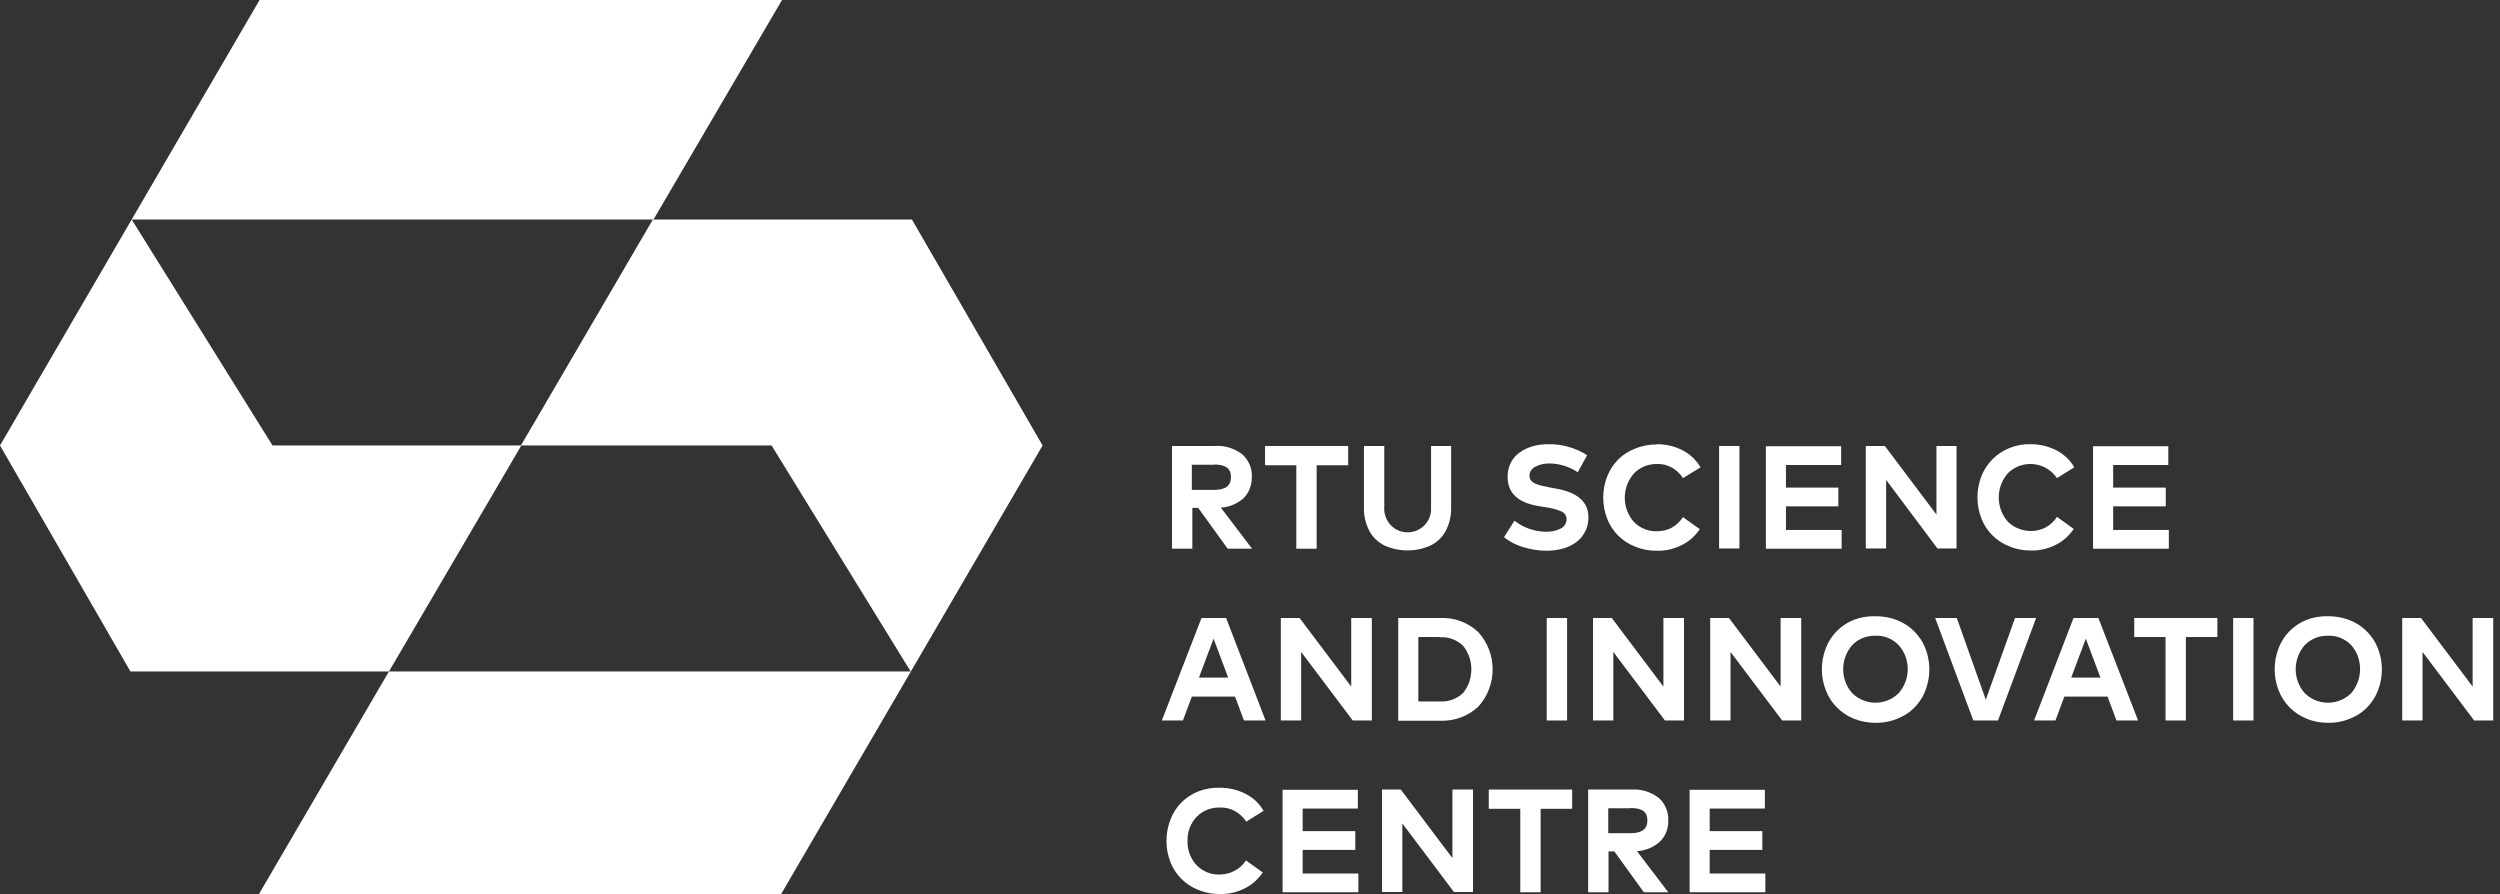
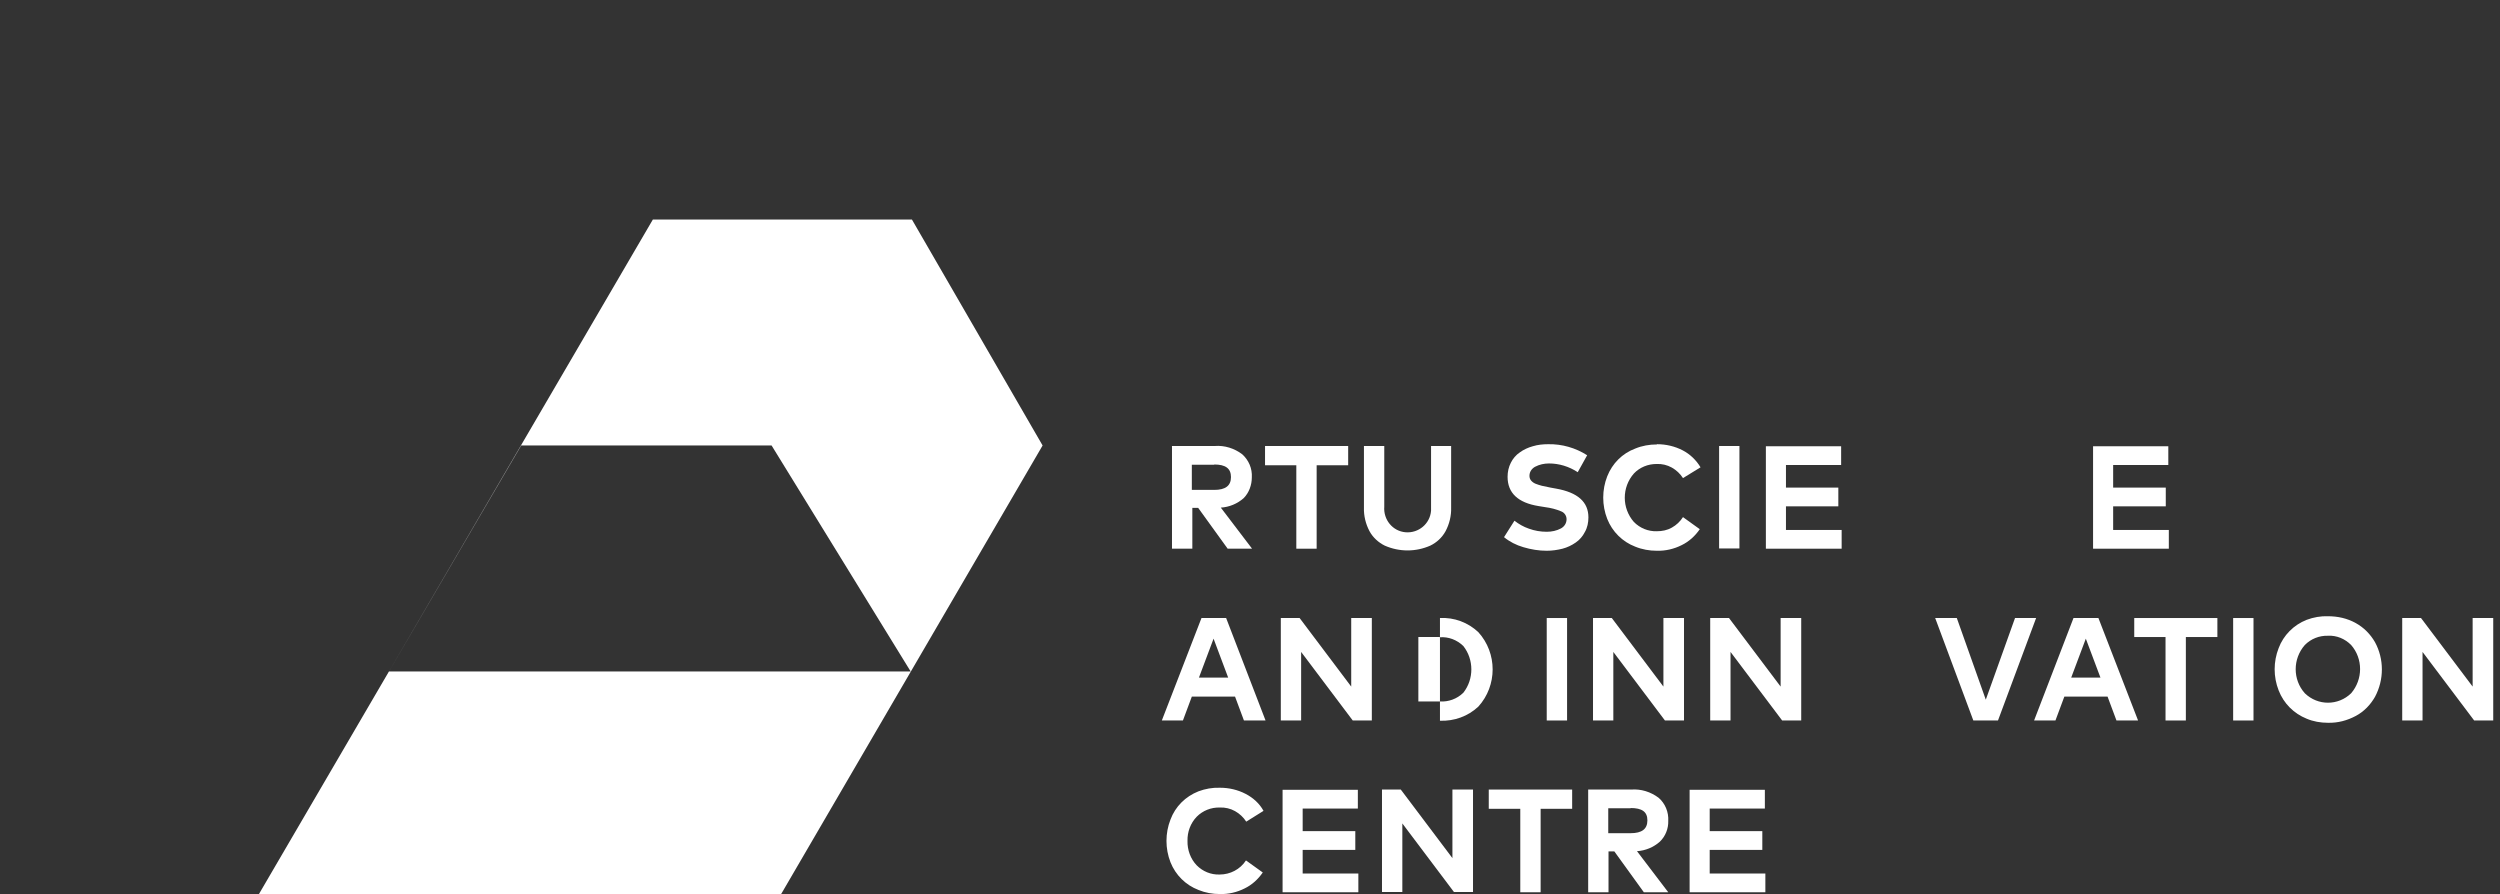
<svg xmlns="http://www.w3.org/2000/svg" width="123" height="44" viewBox="0 0 123 44" fill="none">
  <rect x="0" y="0" width="123" height="44" fill="#333333" stroke="none" />
  <g clip-path="url(#clip0_1_225)">
-     <path fill-rule="evenodd" clip-rule="evenodd" d="M6.417 33.035H19.137L27.905 18.057L25.642 21.918H13.409L6.479 10.801H32.152L38.475 0H12.771L0 21.918L6.417 33.035Z" fill="white" />
    <path fill-rule="evenodd" clip-rule="evenodd" d="M44.867 10.801H32.121L12.733 44H38.425L51.296 21.918L44.867 10.801ZM44.804 33.035H19.137L25.642 21.918H37.962L44.804 33.035Z" fill="white" />
    <path d="M57.65 21.943H59.764C60.251 21.905 60.727 22.057 61.114 22.347C61.44 22.638 61.615 23.055 61.59 23.484C61.59 23.863 61.452 24.242 61.19 24.508C60.877 24.785 60.477 24.95 60.064 24.975L61.602 26.996H60.401L58.951 24.988H58.663V26.996H57.662V21.956L57.65 21.943ZM59.739 22.865H58.638V24.103H59.739C60.289 24.103 60.564 23.901 60.564 23.472C60.564 23.042 60.289 22.853 59.739 22.853V22.865Z" fill="white" />
    <path d="M66.33 21.943V22.891H64.779V26.996H63.779V22.891H62.24V21.943H66.33Z" fill="white" />
    <path d="M71.396 21.943V24.975C71.409 25.379 71.308 25.784 71.121 26.137C70.946 26.453 70.683 26.693 70.37 26.845C69.657 27.16 68.844 27.16 68.131 26.845C67.819 26.693 67.544 26.44 67.381 26.137C67.193 25.784 67.093 25.379 67.106 24.975V21.943H68.106V24.924C68.056 25.569 68.519 26.137 69.157 26.188C69.795 26.238 70.358 25.771 70.408 25.127C70.408 25.063 70.408 25 70.408 24.924V21.943H71.409H71.396Z" fill="white" />
    <path d="M78.088 22.398L77.625 23.232C77.2 22.954 76.712 22.802 76.212 22.802C75.974 22.802 75.736 22.853 75.524 22.966C75.361 23.055 75.249 23.219 75.249 23.409C75.249 23.497 75.274 23.573 75.324 23.636C75.386 23.712 75.461 23.762 75.549 23.8C75.649 23.838 75.761 23.876 75.862 23.901C75.974 23.927 76.112 23.952 76.287 23.99L76.562 24.04C77.625 24.23 78.15 24.697 78.15 25.455C78.15 25.708 78.1 25.96 77.975 26.175C77.875 26.377 77.713 26.567 77.525 26.693C77.325 26.832 77.112 26.933 76.875 26.996C76.624 27.059 76.362 27.097 76.099 27.097C75.711 27.097 75.324 27.034 74.948 26.921C74.598 26.819 74.273 26.655 73.998 26.428L74.511 25.619C74.723 25.784 74.961 25.922 75.224 26.011C75.499 26.112 75.799 26.163 76.099 26.163C76.349 26.163 76.587 26.112 76.8 25.998C76.962 25.91 77.075 25.746 77.075 25.544C77.075 25.379 76.975 25.228 76.825 25.165C76.562 25.051 76.299 24.988 76.012 24.95L75.699 24.899C74.686 24.735 74.173 24.255 74.173 23.459C74.173 23.219 74.223 22.979 74.335 22.764C74.436 22.562 74.586 22.385 74.773 22.259C74.961 22.12 75.186 22.019 75.411 21.956C75.661 21.88 75.912 21.855 76.174 21.855C76.85 21.842 77.513 22.032 78.088 22.398Z" fill="white" />
    <path d="M81.528 21.855C81.966 21.855 82.403 21.956 82.791 22.158C83.154 22.347 83.454 22.638 83.667 22.992L82.803 23.522C82.666 23.308 82.478 23.131 82.253 23.004C82.028 22.878 81.765 22.815 81.503 22.828C81.077 22.828 80.677 22.992 80.389 23.295C79.789 23.977 79.789 25 80.389 25.683C80.69 25.986 81.09 26.15 81.515 26.137C81.778 26.137 82.028 26.087 82.253 25.96C82.478 25.834 82.666 25.657 82.803 25.442L83.629 26.036C83.404 26.365 83.104 26.643 82.741 26.819C82.366 27.009 81.94 27.11 81.515 27.097C81.152 27.097 80.79 27.034 80.452 26.895C79.827 26.655 79.326 26.163 79.076 25.531C78.813 24.861 78.813 24.103 79.076 23.434C79.326 22.802 79.814 22.309 80.452 22.07C80.79 21.93 81.152 21.867 81.515 21.867L81.528 21.855Z" fill="white" />
    <path d="M85.58 21.943V26.984H84.58V21.943H85.58Z" fill="white" />
    <path d="M90.609 26.074V26.996H86.881V21.956H90.584V22.878H87.869V23.99H90.446V24.912H87.869V26.074H90.609Z" fill="white" />
-     <path d="M96.262 21.943V26.984H95.324L92.797 23.611V26.984H91.797V21.943H92.735L95.274 25.316V21.943H96.262Z" fill="white" />
-     <path d="M99.915 21.855C100.352 21.855 100.79 21.956 101.178 22.158C101.541 22.347 101.853 22.638 102.053 22.992L101.203 23.522C100.703 22.79 99.714 22.613 99.001 23.105C98.926 23.156 98.851 23.219 98.789 23.282C98.188 23.964 98.188 24.988 98.789 25.67C99.289 26.15 100.04 26.264 100.652 25.948C100.878 25.821 101.065 25.645 101.203 25.43L102.028 26.024C101.803 26.352 101.503 26.63 101.14 26.807C100.765 26.996 100.34 27.097 99.915 27.085C99.552 27.085 99.189 27.021 98.864 26.883C98.238 26.643 97.738 26.15 97.488 25.518C97.225 24.849 97.225 24.091 97.488 23.421C97.613 23.105 97.801 22.828 98.038 22.587C98.276 22.347 98.551 22.171 98.864 22.044C99.202 21.905 99.564 21.842 99.927 21.855H99.915Z" fill="white" />
    <path d="M106.706 26.074V26.996H102.979V21.956H106.681V22.878H103.967V23.99H106.556V24.912H103.967V26.074H106.706Z" fill="white" />
    <path d="M60.326 30.407L62.265 35.448H61.202L60.764 34.273H58.638L58.2 35.448H57.162L59.113 30.407H60.326ZM59.714 31.405L58.988 33.338H60.426L59.701 31.405H59.714Z" fill="white" />
    <path d="M67.494 30.407V35.448H66.555L64.016 32.075V35.448H63.016V30.407H63.941L66.48 33.78V30.407H67.481H67.494Z" fill="white" />
-     <path d="M68.794 30.407H70.846C71.546 30.369 72.222 30.622 72.734 31.102C73.673 32.138 73.673 33.73 72.734 34.766C72.222 35.245 71.546 35.486 70.846 35.46H68.794V30.42V30.407ZM70.833 31.342H69.783V34.513H70.833C71.271 34.538 71.684 34.386 71.996 34.083C72.522 33.414 72.522 32.454 71.996 31.784C71.684 31.481 71.258 31.317 70.833 31.355V31.342Z" fill="white" />
+     <path d="M68.794 30.407H70.846C71.546 30.369 72.222 30.622 72.734 31.102C73.673 32.138 73.673 33.73 72.734 34.766C72.222 35.245 71.546 35.486 70.846 35.46V30.42V30.407ZM70.833 31.342H69.783V34.513H70.833C71.271 34.538 71.684 34.386 71.996 34.083C72.522 33.414 72.522 32.454 71.996 31.784C71.684 31.481 71.258 31.317 70.833 31.355V31.342Z" fill="white" />
    <path d="M77.1 30.407V35.448H76.099V30.407H77.1Z" fill="white" />
    <path d="M82.853 30.407V35.448H81.915L79.376 32.075V35.448H78.376V30.407H79.301L81.84 33.78V30.407H82.841H82.853Z" fill="white" />
    <path d="M88.62 30.407V35.448H87.682L85.142 32.075V35.448H84.142V30.407H85.067L87.607 33.78V30.407H88.607H88.62Z" fill="white" />
-     <path d="M92.272 30.319C92.747 30.319 93.223 30.42 93.648 30.66C94.036 30.875 94.361 31.203 94.586 31.595C95.036 32.428 95.036 33.439 94.586 34.285C94.361 34.677 94.048 35.005 93.648 35.22C93.223 35.448 92.76 35.574 92.272 35.561C91.909 35.561 91.547 35.498 91.209 35.359C90.584 35.107 90.083 34.614 89.833 33.97C89.57 33.3 89.57 32.555 89.833 31.885C90.071 31.254 90.571 30.748 91.209 30.496C91.547 30.369 91.909 30.306 92.272 30.319ZM92.272 31.279C91.847 31.266 91.434 31.43 91.134 31.734C90.534 32.416 90.534 33.439 91.134 34.109C91.772 34.728 92.772 34.728 93.41 34.109C94.011 33.426 94.011 32.403 93.41 31.734C93.11 31.43 92.697 31.254 92.272 31.279Z" fill="white" />
    <path d="M100.177 30.407L98.301 35.448H97.088L95.211 30.407H96.275L97.701 34.424L99.139 30.407H100.177Z" fill="white" />
    <path d="M103.242 30.407L105.193 35.448H104.13L103.692 34.273H101.566L101.128 35.448H100.077L102.016 30.407H103.242ZM102.629 31.405L101.903 33.338H103.342L102.616 31.405H102.629Z" fill="white" />
    <path d="M109.095 30.407V31.342H107.544V35.448H106.544V31.342H105.005V30.407H109.083H109.095Z" fill="white" />
    <path d="M110.872 30.407V35.448H109.871V30.407H110.872Z" fill="white" />
    <path d="M114.536 30.319C115.012 30.319 115.487 30.42 115.912 30.66C116.3 30.875 116.625 31.203 116.85 31.595C117.301 32.428 117.301 33.439 116.85 34.285C116.625 34.677 116.313 35.005 115.912 35.22C115.487 35.448 115.024 35.574 114.536 35.561C114.174 35.561 113.811 35.498 113.486 35.359C112.86 35.107 112.36 34.614 112.11 33.97C111.847 33.3 111.847 32.555 112.11 31.885C112.347 31.254 112.848 30.748 113.486 30.496C113.823 30.369 114.186 30.306 114.536 30.319ZM114.536 31.279C114.111 31.266 113.698 31.43 113.398 31.734C112.798 32.416 112.798 33.439 113.398 34.109C114.036 34.728 115.037 34.728 115.675 34.109C116.263 33.426 116.263 32.403 115.675 31.734C115.374 31.43 114.962 31.254 114.536 31.279Z" fill="white" />
    <path d="M122.667 30.407V35.448H121.729L119.189 32.075V35.448H118.189V30.407H119.114L121.654 33.78V30.407H122.654H122.667Z" fill="white" />
    <path d="M60.026 38.757C60.464 38.757 60.902 38.858 61.289 39.061C61.652 39.25 61.965 39.528 62.165 39.894L61.315 40.425C61.177 40.21 60.989 40.033 60.764 39.907C60.539 39.781 60.276 39.718 60.014 39.73C59.588 39.718 59.176 39.882 58.876 40.185C58.575 40.501 58.413 40.93 58.425 41.372C58.413 41.815 58.575 42.257 58.876 42.572C59.176 42.876 59.576 43.04 60.001 43.027C60.526 43.027 61.014 42.775 61.302 42.333L62.128 42.926C61.902 43.255 61.602 43.533 61.239 43.709C60.864 43.899 60.439 44 60.014 43.987C59.651 43.987 59.301 43.924 58.963 43.785C58.338 43.545 57.837 43.053 57.587 42.421C57.325 41.751 57.325 40.993 57.587 40.324C57.825 39.68 58.325 39.187 58.963 38.934C59.301 38.808 59.651 38.745 60.014 38.757H60.026Z" fill="white" />
    <path d="M66.831 42.977V43.899H63.103V38.858H66.806V39.781H64.091V40.892H66.681V41.815H64.091V42.977H66.831Z" fill="white" />
    <path d="M72.472 38.846V43.886H71.534L68.995 40.513V43.886H67.994V38.846H68.919L71.459 42.219V38.846H72.459H72.472Z" fill="white" />
    <path d="M77.35 38.846V39.793H75.799V43.899H74.798V39.793H73.247V38.846H77.337H77.35Z" fill="white" />
    <path d="M78.138 38.846H80.252C80.74 38.808 81.215 38.959 81.603 39.25C81.928 39.528 82.103 39.958 82.078 40.387C82.091 40.766 81.94 41.145 81.665 41.41C81.353 41.688 80.952 41.852 80.54 41.878L82.078 43.899H80.877L79.426 41.89H79.139V43.899H78.138V38.858V38.846ZM80.227 39.768H79.126V40.993H80.227C80.777 40.993 81.052 40.791 81.052 40.362C81.052 39.932 80.777 39.755 80.227 39.755V39.768Z" fill="white" />
    <path d="M86.856 42.977V43.899H83.129V38.858H86.831V39.781H84.117V40.892H86.706V41.815H84.117V42.977H86.856Z" fill="white" />
  </g>
  <defs>
    <clipPath id="clip0_1_225">
      <rect width="122.667" height="44" fill="white" />
    </clipPath>
  </defs>
</svg>